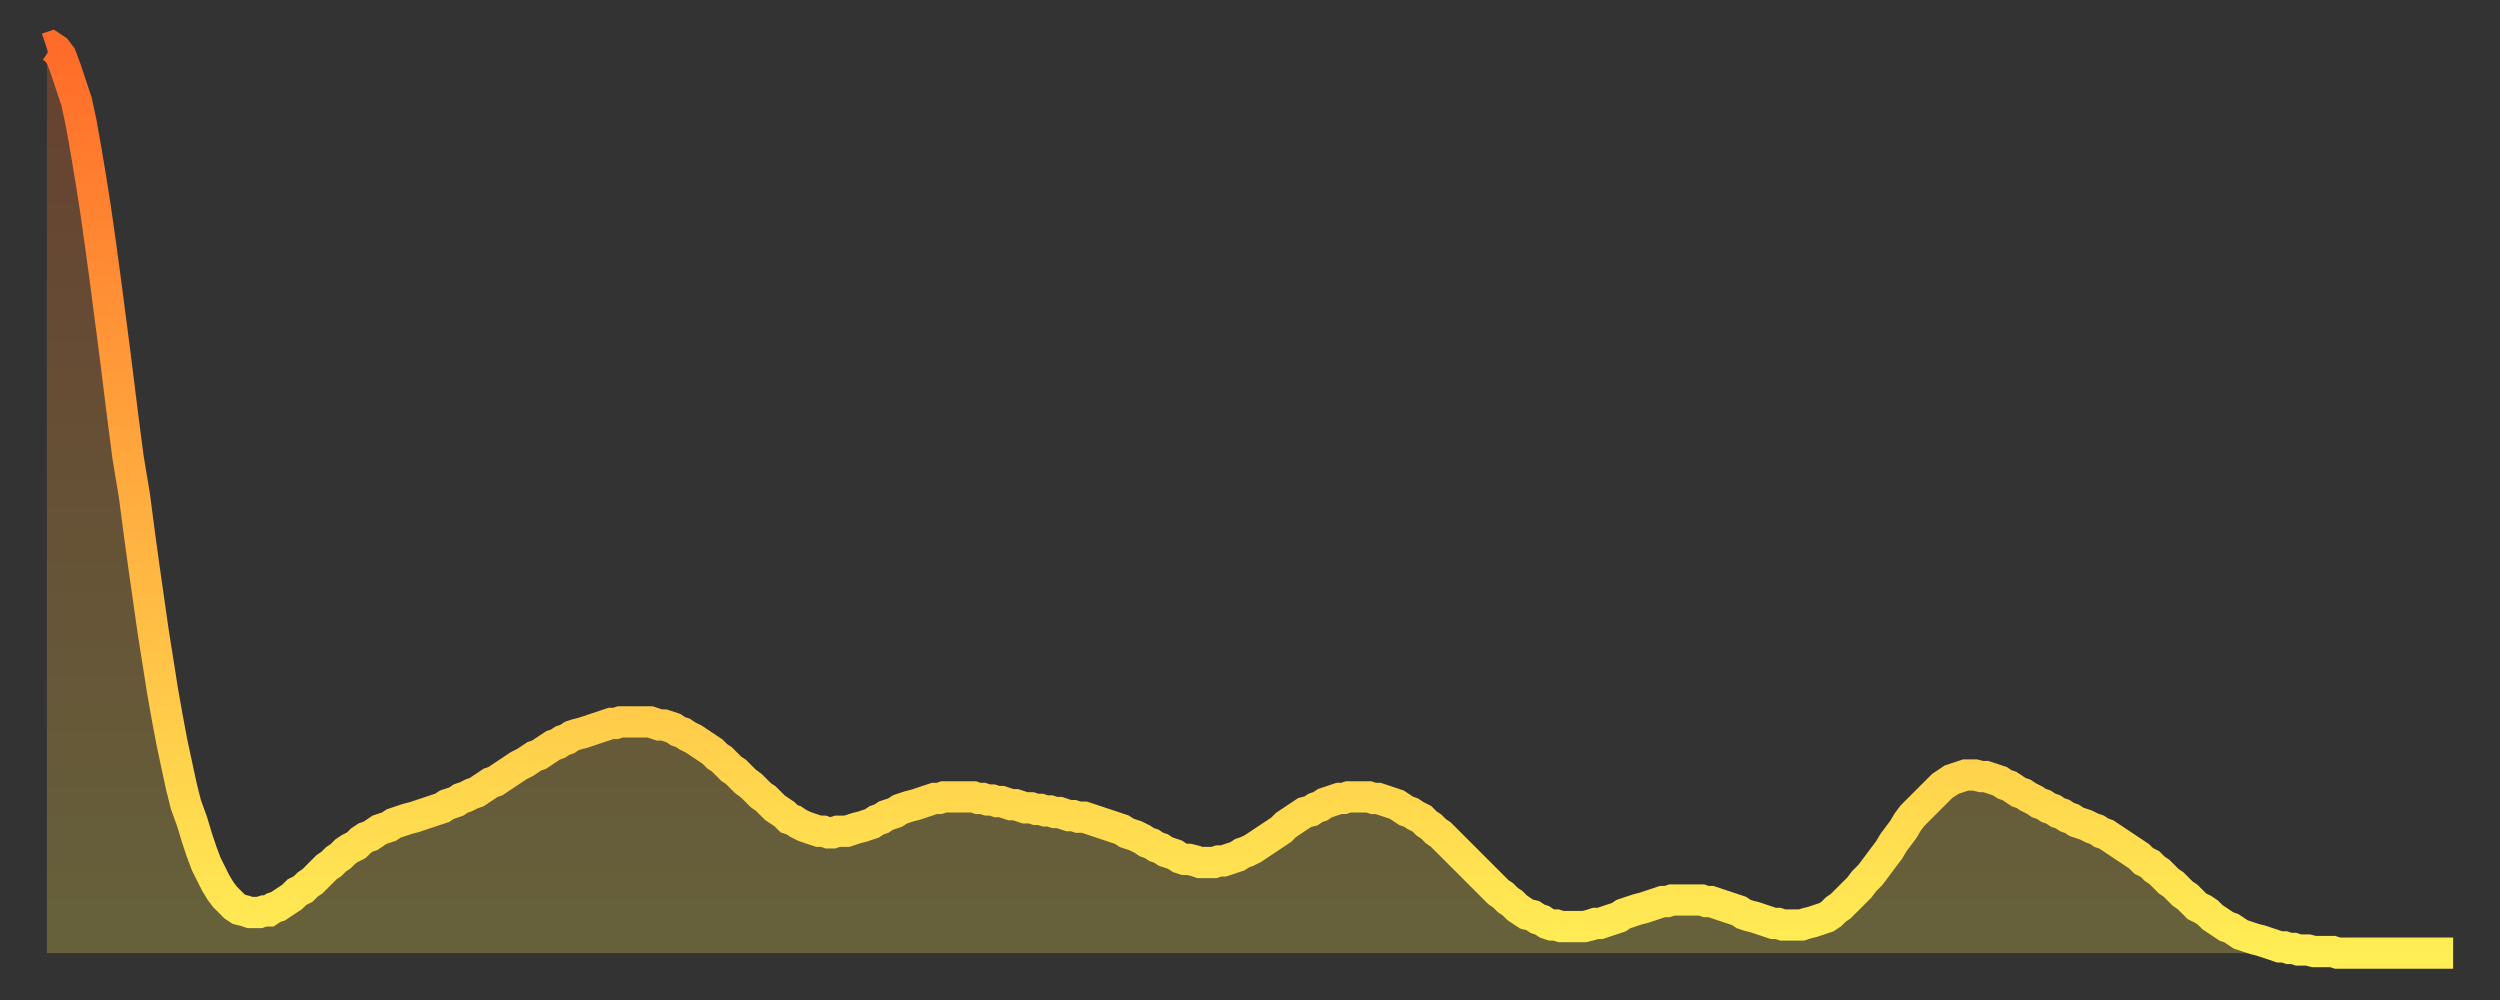
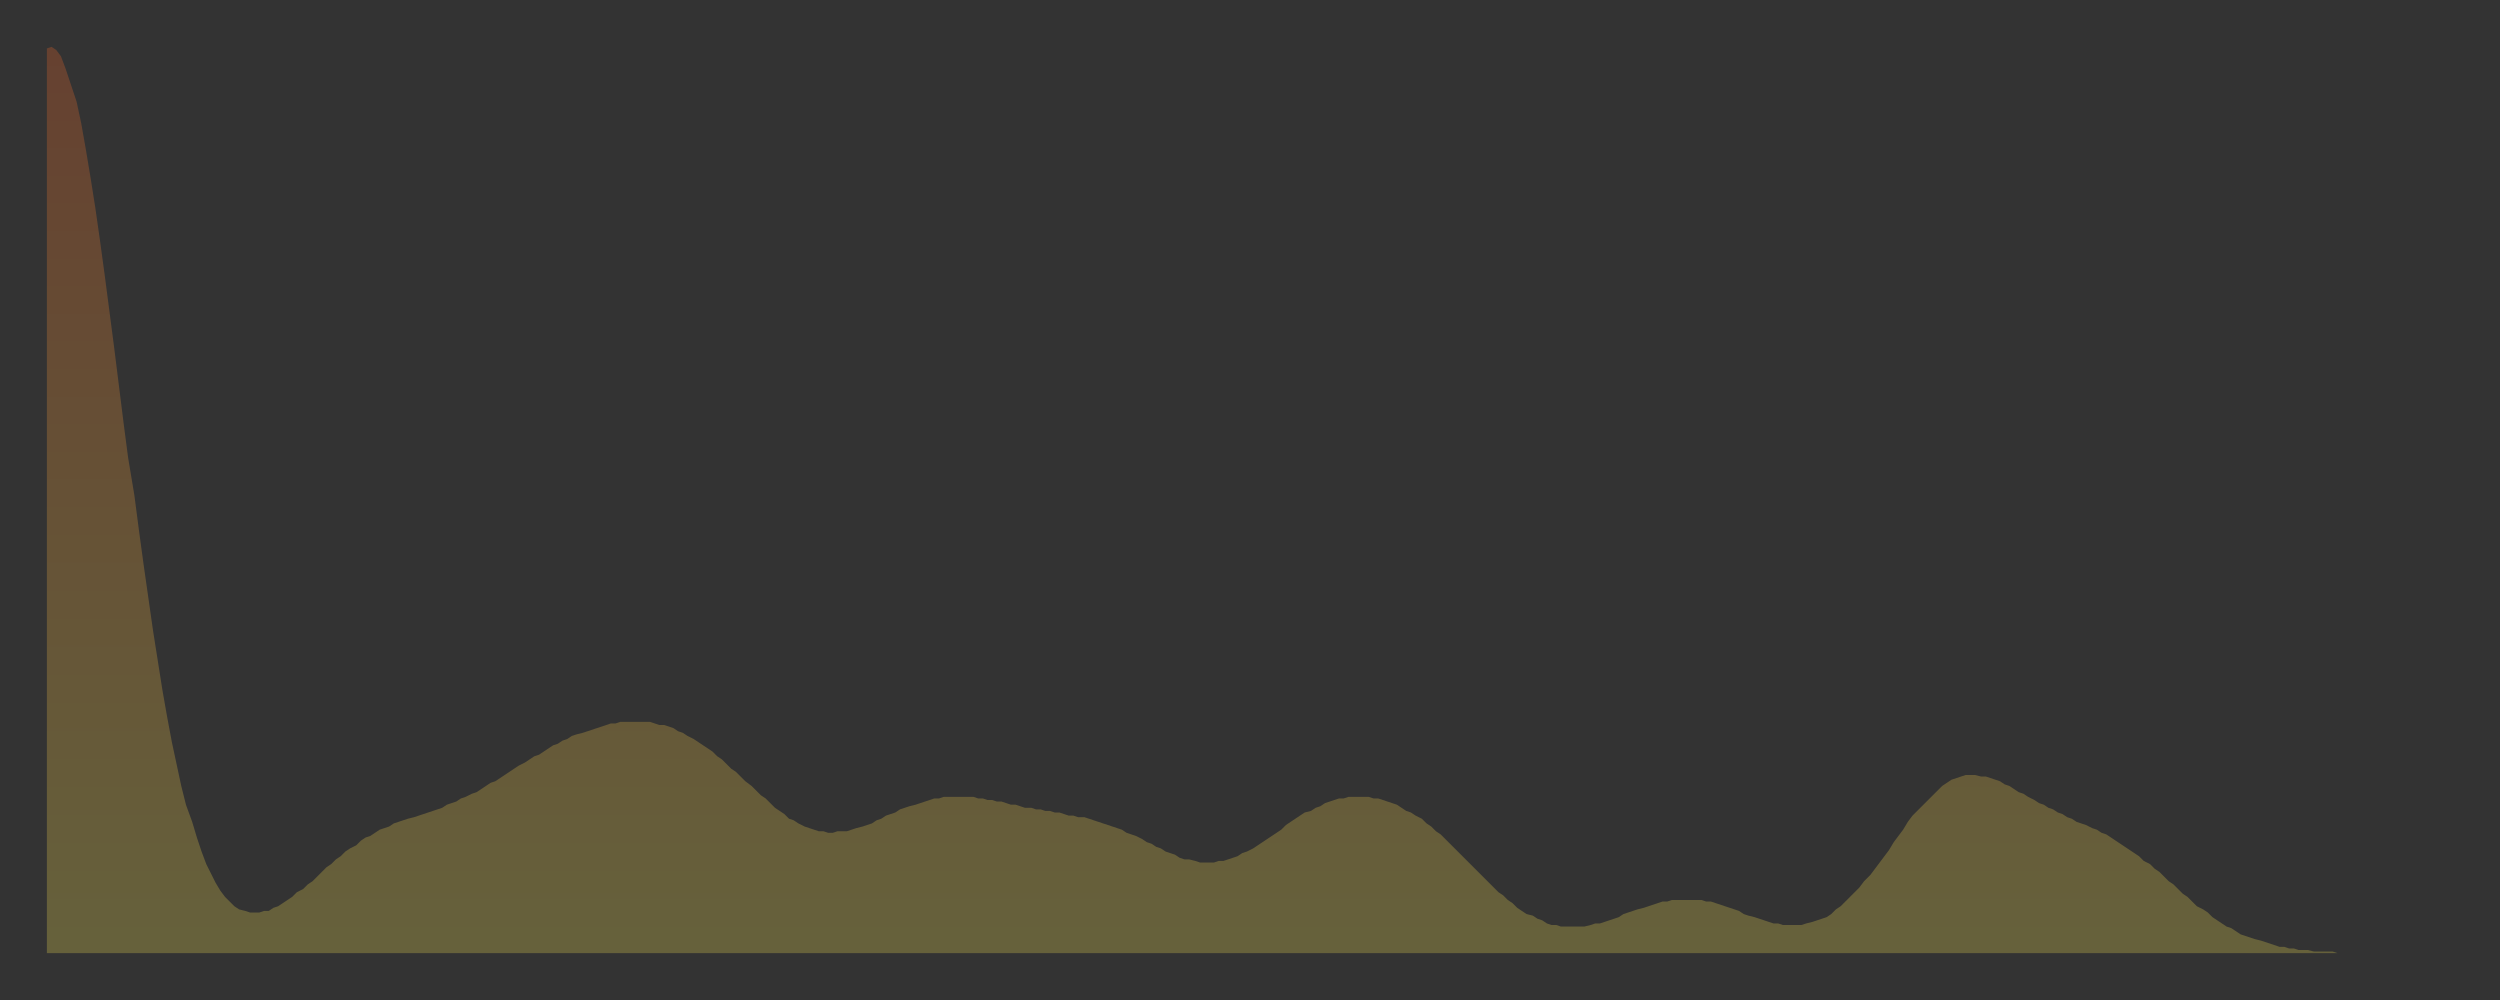
<svg xmlns="http://www.w3.org/2000/svg" baseProfile="full" height="64" version="1.1" width="160">
  <rect width="100%" height="100%" fill="#333333" stroke="none" />
  <defs>
    <linearGradient id="id5250" x1="0" x2="0" y1="0" y2="1">
      <stop offset="0%" stop-color="#ff6b29" />
      <stop offset="50%" stop-color="#ffad3f" />
      <stop offset="100%" stop-color="#ffee55" />
    </linearGradient>
  </defs>
  <g transform="translate(3,3)">
    <g>
-       <path d="M 0.0 0.1 0.3 0.0 0.6 0.2 0.9 0.6 1.2 1.4 1.5 2.3 1.9 3.5 2.2 4.9 2.5 6.6 2.8 8.4 3.1 10.3 3.4 12.4 3.7 14.6 4.0 16.9 4.3 19.2 4.6 21.6 4.9 24.0 5.2 26.3 5.6 28.7 5.9 31.0 6.2 33.2 6.5 35.3 6.8 37.4 7.1 39.3 7.4 41.2 7.7 42.9 8.0 44.5 8.3 45.9 8.6 47.3 8.9 48.5 9.3 49.6 9.6 50.6 9.9 51.5 10.2 52.3 10.5 52.9 10.8 53.5 11.1 54.0 11.4 54.4 11.7 54.7 12.0 55.0 12.3 55.2 12.7 55.3 13.0 55.4 13.3 55.4 13.6 55.4 13.9 55.3 14.2 55.3 14.5 55.1 14.8 55.0 15.1 54.8 15.4 54.6 15.7 54.4 16.0 54.1 16.4 53.9 16.7 53.6 17.0 53.4 17.3 53.1 17.6 52.8 17.9 52.5 18.2 52.3 18.5 52.0 18.8 51.8 19.1 51.5 19.4 51.3 19.8 51.1 20.1 50.8 20.4 50.6 20.7 50.5 21.0 50.3 21.3 50.1 21.6 50.0 21.9 49.9 22.2 49.7 22.5 49.6 22.8 49.5 23.1 49.4 23.5 49.3 23.8 49.2 24.1 49.1 24.4 49.0 24.7 48.9 25.0 48.8 25.3 48.7 25.6 48.5 25.9 48.4 26.2 48.3 26.5 48.1 26.8 48.0 27.2 47.8 27.5 47.7 27.8 47.5 28.1 47.3 28.4 47.1 28.7 47.0 29.0 46.8 29.3 46.6 29.6 46.4 29.9 46.2 30.2 46.0 30.6 45.8 30.9 45.6 31.2 45.4 31.5 45.3 31.8 45.1 32.1 44.9 32.4 44.7 32.7 44.6 33.0 44.4 33.3 44.3 33.6 44.1 33.9 44.0 34.3 43.9 34.6 43.8 34.9 43.7 35.2 43.6 35.5 43.5 35.8 43.4 36.1 43.3 36.4 43.3 36.7 43.2 37.0 43.2 37.3 43.2 37.7 43.2 38.0 43.2 38.3 43.2 38.6 43.2 38.9 43.3 39.2 43.4 39.5 43.4 39.8 43.5 40.1 43.6 40.4 43.8 40.7 43.9 41.0 44.1 41.4 44.3 41.7 44.5 42.0 44.7 42.3 44.9 42.6 45.1 42.9 45.4 43.2 45.6 43.5 45.9 43.8 46.2 44.1 46.4 44.4 46.7 44.7 47.0 45.1 47.3 45.4 47.6 45.7 47.9 46.0 48.1 46.3 48.4 46.6 48.7 46.9 48.9 47.2 49.1 47.5 49.4 47.8 49.5 48.1 49.7 48.5 49.9 48.8 50.0 49.1 50.1 49.4 50.2 49.7 50.2 50.0 50.3 50.3 50.3 50.6 50.2 50.9 50.2 51.2 50.2 51.5 50.1 51.8 50.0 52.2 49.9 52.5 49.8 52.8 49.7 53.1 49.5 53.4 49.4 53.7 49.2 54.0 49.1 54.3 49.0 54.6 48.8 54.9 48.7 55.2 48.6 55.6 48.5 55.9 48.4 56.2 48.3 56.5 48.2 56.8 48.1 57.1 48.1 57.4 48.0 57.7 48.0 58.0 48.0 58.3 48.0 58.6 48.0 58.9 48.0 59.3 48.0 59.6 48.1 59.9 48.1 60.2 48.2 60.5 48.2 60.8 48.3 61.1 48.3 61.4 48.4 61.7 48.5 62.0 48.5 62.3 48.6 62.6 48.7 63.0 48.7 63.3 48.8 63.6 48.8 63.9 48.9 64.2 48.9 64.5 49.0 64.8 49.0 65.1 49.1 65.4 49.2 65.7 49.2 66.0 49.3 66.4 49.3 66.7 49.4 67.0 49.5 67.3 49.6 67.6 49.7 67.9 49.8 68.2 49.9 68.5 50.0 68.8 50.1 69.1 50.3 69.4 50.4 69.7 50.5 70.1 50.7 70.4 50.9 70.7 51.0 71.0 51.2 71.3 51.3 71.6 51.5 71.9 51.6 72.2 51.7 72.5 51.9 72.8 52.0 73.1 52.0 73.5 52.1 73.8 52.2 74.1 52.2 74.4 52.2 74.7 52.2 75.0 52.1 75.3 52.1 75.6 52.0 75.9 51.9 76.2 51.8 76.5 51.6 76.8 51.5 77.2 51.3 77.5 51.1 77.8 50.9 78.1 50.7 78.4 50.5 78.7 50.3 79.0 50.1 79.3 49.8 79.6 49.6 79.9 49.4 80.2 49.2 80.5 49.0 80.9 48.9 81.2 48.7 81.5 48.6 81.8 48.4 82.1 48.3 82.4 48.2 82.7 48.1 83.0 48.1 83.3 48.0 83.6 48.0 83.9 48.0 84.3 48.0 84.6 48.0 84.9 48.1 85.2 48.1 85.5 48.2 85.8 48.3 86.1 48.4 86.4 48.5 86.7 48.7 87.0 48.9 87.3 49.0 87.6 49.2 88.0 49.4 88.3 49.7 88.6 49.9 88.9 50.2 89.2 50.4 89.5 50.7 89.8 51.0 90.1 51.3 90.4 51.6 90.7 51.9 91.0 52.2 91.4 52.6 91.7 52.9 92.0 53.2 92.3 53.5 92.6 53.8 92.9 54.1 93.2 54.3 93.5 54.6 93.8 54.8 94.1 55.1 94.4 55.3 94.7 55.5 95.1 55.6 95.4 55.8 95.7 55.9 96.0 56.1 96.3 56.2 96.6 56.2 96.9 56.3 97.2 56.3 97.5 56.3 97.8 56.3 98.1 56.3 98.4 56.3 98.8 56.2 99.1 56.1 99.4 56.1 99.7 56.0 100.0 55.9 100.3 55.8 100.6 55.7 100.9 55.5 101.2 55.4 101.5 55.3 101.8 55.2 102.2 55.1 102.5 55.0 102.8 54.9 103.1 54.8 103.4 54.7 103.7 54.7 104.0 54.6 104.3 54.6 104.6 54.6 104.9 54.6 105.2 54.6 105.5 54.6 105.9 54.6 106.2 54.7 106.5 54.7 106.8 54.8 107.1 54.9 107.4 55.0 107.7 55.1 108.0 55.2 108.3 55.3 108.6 55.5 108.9 55.6 109.3 55.7 109.6 55.8 109.9 55.9 110.2 56.0 110.5 56.1 110.8 56.1 111.1 56.2 111.4 56.2 111.7 56.2 112.0 56.2 112.3 56.2 112.6 56.1 113.0 56.0 113.3 55.9 113.6 55.8 113.9 55.7 114.2 55.5 114.5 55.2 114.8 55.0 115.1 54.7 115.4 54.4 115.7 54.1 116.0 53.8 116.3 53.4 116.7 53.0 117.0 52.6 117.3 52.2 117.6 51.8 117.9 51.4 118.2 50.9 118.5 50.5 118.8 50.1 119.1 49.6 119.4 49.2 119.7 48.9 120.1 48.5 120.4 48.2 120.7 47.9 121.0 47.6 121.3 47.3 121.6 47.1 121.9 46.9 122.2 46.8 122.5 46.7 122.8 46.6 123.1 46.6 123.4 46.6 123.8 46.7 124.1 46.7 124.4 46.8 124.7 46.9 125.0 47.0 125.3 47.2 125.6 47.3 125.9 47.5 126.2 47.7 126.5 47.8 126.8 48.0 127.2 48.2 127.5 48.4 127.8 48.5 128.1 48.7 128.4 48.8 128.7 49.0 129.0 49.1 129.3 49.3 129.6 49.4 129.9 49.6 130.2 49.7 130.5 49.8 130.9 50.0 131.2 50.1 131.5 50.3 131.8 50.4 132.1 50.6 132.4 50.8 132.7 51.0 133.0 51.2 133.3 51.4 133.6 51.6 133.9 51.8 134.2 52.1 134.6 52.3 134.9 52.6 135.2 52.8 135.5 53.1 135.8 53.4 136.1 53.6 136.4 53.9 136.7 54.2 137.0 54.4 137.3 54.7 137.6 55.0 138.0 55.2 138.3 55.4 138.6 55.7 138.9 55.9 139.2 56.1 139.5 56.3 139.8 56.4 140.1 56.6 140.4 56.8 140.7 56.9 141.0 57.0 141.3 57.1 141.7 57.2 142.0 57.3 142.3 57.4 142.6 57.5 142.9 57.6 143.2 57.6 143.5 57.7 143.8 57.7 144.1 57.8 144.4 57.8 144.7 57.8 145.1 57.9 145.4 57.9 145.7 57.9 146.0 57.9 146.3 57.9 146.6 58.0 146.9 58.0 147.2 58.0 147.5 58.0 147.8 58.0 148.1 58.0 148.4 58.0 148.8 58.0 149.1 58.0 149.4 58.0 149.7 58.0 150.0 58.0 150.3 58.0 150.6 58.0 150.9 58.0 151.2 58.0 151.5 58.0 151.8 58.0 152.1 58.0 152.5 58.0 152.8 58.0 153.1 58.0 153.4 58.0 153.7 58.0 154.0 58.0" fill="none" id="graph-curve" opacity="1" stroke="url(#id5250)" stroke-width="2" />
      <path d="M 0 58 L 0.0 0.1 0.3 0.0 0.6 0.2 0.9 0.6 1.2 1.4 1.5 2.3 1.9 3.5 2.2 4.9 2.5 6.6 2.8 8.4 3.1 10.3 3.4 12.4 3.7 14.6 4.0 16.9 4.3 19.2 4.6 21.6 4.9 24.0 5.2 26.3 5.6 28.7 5.9 31.0 6.2 33.2 6.5 35.3 6.8 37.4 7.1 39.3 7.4 41.2 7.7 42.9 8.0 44.5 8.3 45.9 8.6 47.3 8.9 48.5 9.3 49.6 9.6 50.6 9.9 51.5 10.2 52.3 10.5 52.9 10.8 53.5 11.1 54.0 11.4 54.4 11.7 54.7 12.0 55.0 12.3 55.2 12.7 55.3 13.0 55.4 13.3 55.4 13.6 55.4 13.9 55.3 14.2 55.3 14.5 55.1 14.8 55.0 15.1 54.8 15.4 54.6 15.7 54.4 16.0 54.1 16.4 53.9 16.7 53.6 17.0 53.4 17.3 53.1 17.6 52.8 17.9 52.5 18.2 52.3 18.5 52.0 18.8 51.8 19.1 51.5 19.4 51.3 19.8 51.1 20.1 50.8 20.4 50.6 20.7 50.5 21.0 50.3 21.3 50.1 21.6 50.0 21.9 49.9 22.2 49.7 22.5 49.6 22.8 49.5 23.1 49.4 23.5 49.3 23.8 49.2 24.1 49.1 24.4 49.0 24.7 48.9 25.0 48.8 25.3 48.7 25.6 48.5 25.9 48.4 26.2 48.3 26.5 48.1 26.8 48.0 27.2 47.8 27.5 47.7 27.8 47.5 28.1 47.3 28.4 47.1 28.7 47.0 29.0 46.8 29.3 46.6 29.6 46.4 29.9 46.2 30.2 46.0 30.6 45.8 30.9 45.6 31.2 45.4 31.5 45.3 31.8 45.1 32.1 44.9 32.4 44.7 32.7 44.6 33.0 44.4 33.3 44.3 33.6 44.1 33.9 44.0 34.3 43.9 34.6 43.8 34.9 43.7 35.2 43.6 35.5 43.5 35.8 43.4 36.1 43.3 36.4 43.3 36.7 43.2 37.0 43.2 37.3 43.2 37.7 43.2 38.0 43.2 38.3 43.2 38.6 43.2 38.9 43.3 39.2 43.4 39.5 43.4 39.8 43.5 40.1 43.6 40.4 43.8 40.7 43.9 41.0 44.1 41.4 44.3 41.7 44.5 42.0 44.7 42.3 44.9 42.6 45.1 42.9 45.4 43.2 45.6 43.5 45.9 43.8 46.2 44.1 46.4 44.4 46.7 44.7 47.0 45.1 47.3 45.4 47.6 45.7 47.9 46.0 48.1 46.3 48.4 46.6 48.7 46.9 48.9 47.2 49.1 47.5 49.4 47.8 49.5 48.1 49.7 48.5 49.9 48.8 50.0 49.1 50.1 49.4 50.2 49.7 50.2 50.0 50.3 50.3 50.3 50.6 50.2 50.9 50.2 51.2 50.2 51.5 50.1 51.8 50.0 52.2 49.9 52.5 49.8 52.8 49.7 53.1 49.5 53.4 49.4 53.7 49.2 54.0 49.1 54.3 49.0 54.6 48.8 54.9 48.7 55.2 48.6 55.6 48.5 55.9 48.4 56.2 48.3 56.5 48.2 56.8 48.1 57.1 48.1 57.4 48.0 57.7 48.0 58.0 48.0 58.3 48.0 58.6 48.0 58.9 48.0 59.3 48.0 59.6 48.1 59.9 48.1 60.2 48.2 60.5 48.2 60.8 48.3 61.1 48.3 61.4 48.4 61.7 48.5 62.0 48.5 62.3 48.6 62.6 48.7 63.0 48.7 63.3 48.8 63.6 48.8 63.9 48.9 64.2 48.9 64.5 49.0 64.8 49.0 65.1 49.1 65.4 49.2 65.7 49.2 66.0 49.3 66.4 49.3 66.7 49.4 67.0 49.5 67.3 49.6 67.6 49.7 67.9 49.8 68.2 49.9 68.5 50.0 68.8 50.1 69.1 50.3 69.4 50.4 69.7 50.5 70.1 50.7 70.4 50.9 70.7 51.0 71.0 51.2 71.3 51.3 71.6 51.5 71.9 51.6 72.2 51.7 72.5 51.9 72.8 52.0 73.1 52.0 73.5 52.1 73.8 52.2 74.1 52.2 74.4 52.2 74.7 52.2 75.0 52.1 75.3 52.1 75.6 52.0 75.9 51.9 76.2 51.8 76.5 51.6 76.8 51.5 77.2 51.3 77.5 51.1 77.8 50.9 78.1 50.7 78.4 50.5 78.7 50.3 79.0 50.1 79.3 49.8 79.6 49.6 79.9 49.4 80.2 49.2 80.5 49.0 80.9 48.9 81.2 48.7 81.5 48.6 81.8 48.4 82.1 48.3 82.4 48.2 82.7 48.1 83.0 48.1 83.3 48.0 83.6 48.0 83.9 48.0 84.3 48.0 84.6 48.0 84.9 48.1 85.2 48.1 85.5 48.2 85.8 48.3 86.1 48.4 86.4 48.5 86.7 48.7 87.0 48.9 87.3 49.0 87.6 49.2 88.0 49.4 88.3 49.7 88.6 49.9 88.9 50.2 89.2 50.4 89.5 50.7 89.8 51.0 90.1 51.3 90.4 51.6 90.7 51.9 91.0 52.2 91.4 52.6 91.7 52.9 92.0 53.2 92.3 53.5 92.6 53.8 92.9 54.1 93.2 54.3 93.5 54.6 93.8 54.8 94.1 55.1 94.4 55.3 94.7 55.5 95.1 55.6 95.4 55.8 95.7 55.9 96.0 56.1 96.3 56.2 96.6 56.2 96.9 56.3 97.2 56.3 97.5 56.3 97.8 56.3 98.1 56.3 98.4 56.3 98.8 56.2 99.1 56.1 99.4 56.1 99.7 56.0 100.0 55.9 100.3 55.8 100.6 55.7 100.9 55.5 101.2 55.4 101.5 55.3 101.8 55.2 102.2 55.1 102.5 55.0 102.8 54.9 103.1 54.8 103.4 54.7 103.7 54.7 104.0 54.6 104.3 54.6 104.6 54.6 104.9 54.6 105.2 54.6 105.5 54.6 105.9 54.6 106.2 54.7 106.5 54.7 106.8 54.8 107.1 54.9 107.4 55.0 107.7 55.1 108.0 55.2 108.3 55.3 108.6 55.5 108.9 55.6 109.3 55.7 109.6 55.8 109.9 55.9 110.2 56.0 110.5 56.1 110.8 56.1 111.1 56.2 111.4 56.2 111.7 56.2 112.0 56.2 112.3 56.2 112.6 56.1 113.0 56.0 113.3 55.9 113.6 55.8 113.9 55.7 114.2 55.5 114.5 55.2 114.8 55.0 115.1 54.7 115.4 54.4 115.7 54.1 116.0 53.8 116.3 53.4 116.7 53.0 117.0 52.6 117.3 52.2 117.6 51.8 117.9 51.4 118.2 50.9 118.5 50.5 118.8 50.1 119.1 49.6 119.4 49.2 119.7 48.9 120.1 48.5 120.4 48.2 120.7 47.9 121.0 47.6 121.3 47.3 121.6 47.1 121.9 46.9 122.2 46.8 122.5 46.7 122.8 46.6 123.1 46.6 123.4 46.6 123.8 46.7 124.1 46.7 124.4 46.8 124.7 46.9 125.0 47.0 125.3 47.2 125.6 47.3 125.9 47.5 126.2 47.7 126.5 47.8 126.8 48.0 127.2 48.2 127.5 48.4 127.8 48.5 128.1 48.7 128.4 48.8 128.7 49.0 129.0 49.1 129.3 49.3 129.6 49.4 129.9 49.6 130.2 49.7 130.5 49.8 130.9 50.0 131.2 50.1 131.5 50.3 131.8 50.4 132.1 50.6 132.4 50.8 132.7 51.0 133.0 51.2 133.3 51.4 133.6 51.6 133.9 51.8 134.2 52.1 134.6 52.3 134.9 52.6 135.2 52.8 135.5 53.1 135.8 53.4 136.1 53.6 136.4 53.9 136.7 54.2 137.0 54.4 137.3 54.7 137.6 55.0 138.0 55.2 138.3 55.4 138.6 55.7 138.9 55.9 139.2 56.1 139.5 56.3 139.8 56.4 140.1 56.6 140.4 56.8 140.7 56.9 141.0 57.0 141.3 57.1 141.7 57.2 142.0 57.3 142.3 57.4 142.6 57.5 142.9 57.6 143.2 57.6 143.5 57.7 143.8 57.7 144.1 57.8 144.4 57.8 144.7 57.8 145.1 57.9 145.4 57.9 145.7 57.9 146.0 57.9 146.3 57.9 146.6 58.0 146.9 58.0 147.2 58.0 147.5 58.0 147.8 58.0 148.1 58.0 148.4 58.0 148.8 58.0 149.1 58.0 149.4 58.0 149.7 58.0 150.0 58.0 150.3 58.0 150.6 58.0 150.9 58.0 151.2 58.0 151.5 58.0 151.8 58.0 152.1 58.0 152.5 58.0 152.8 58.0 153.1 58.0 153.4 58.0 153.7 58.0 154.0 58.0 154 58" fill="url(#id5250)" fill-opacity=".25" id="graph-shadow" />
    </g>
  </g>
</svg>